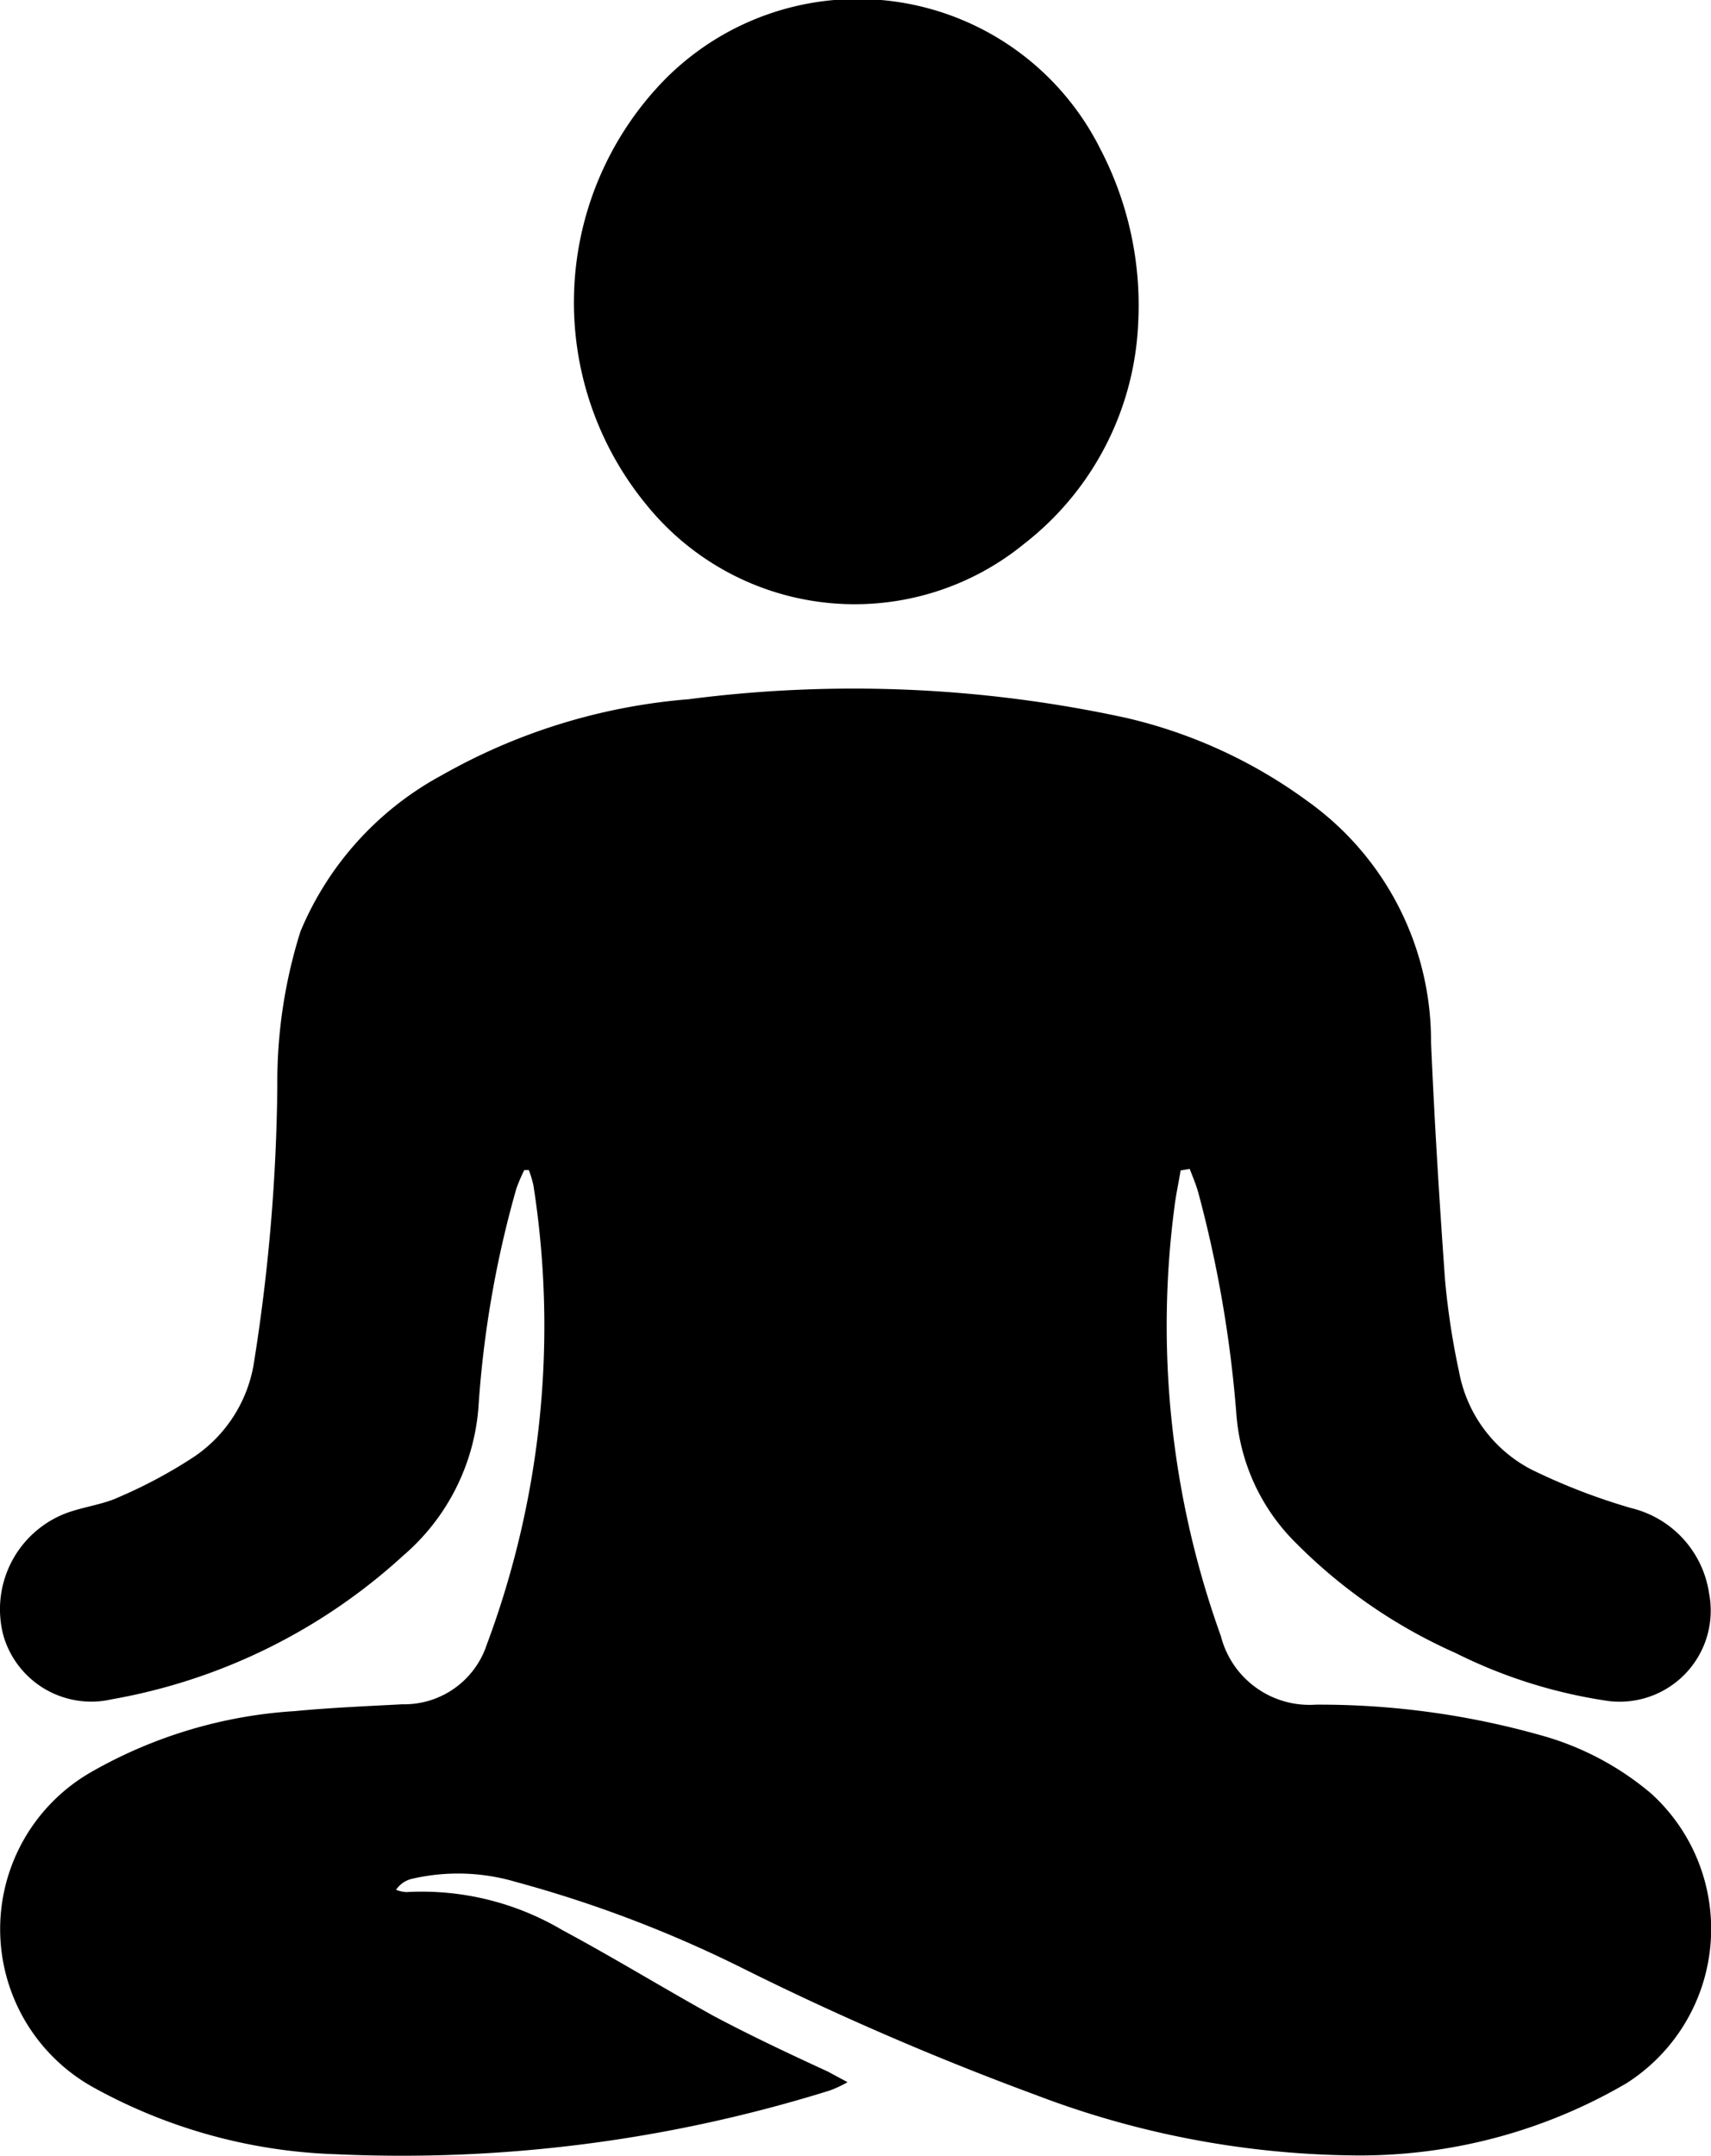
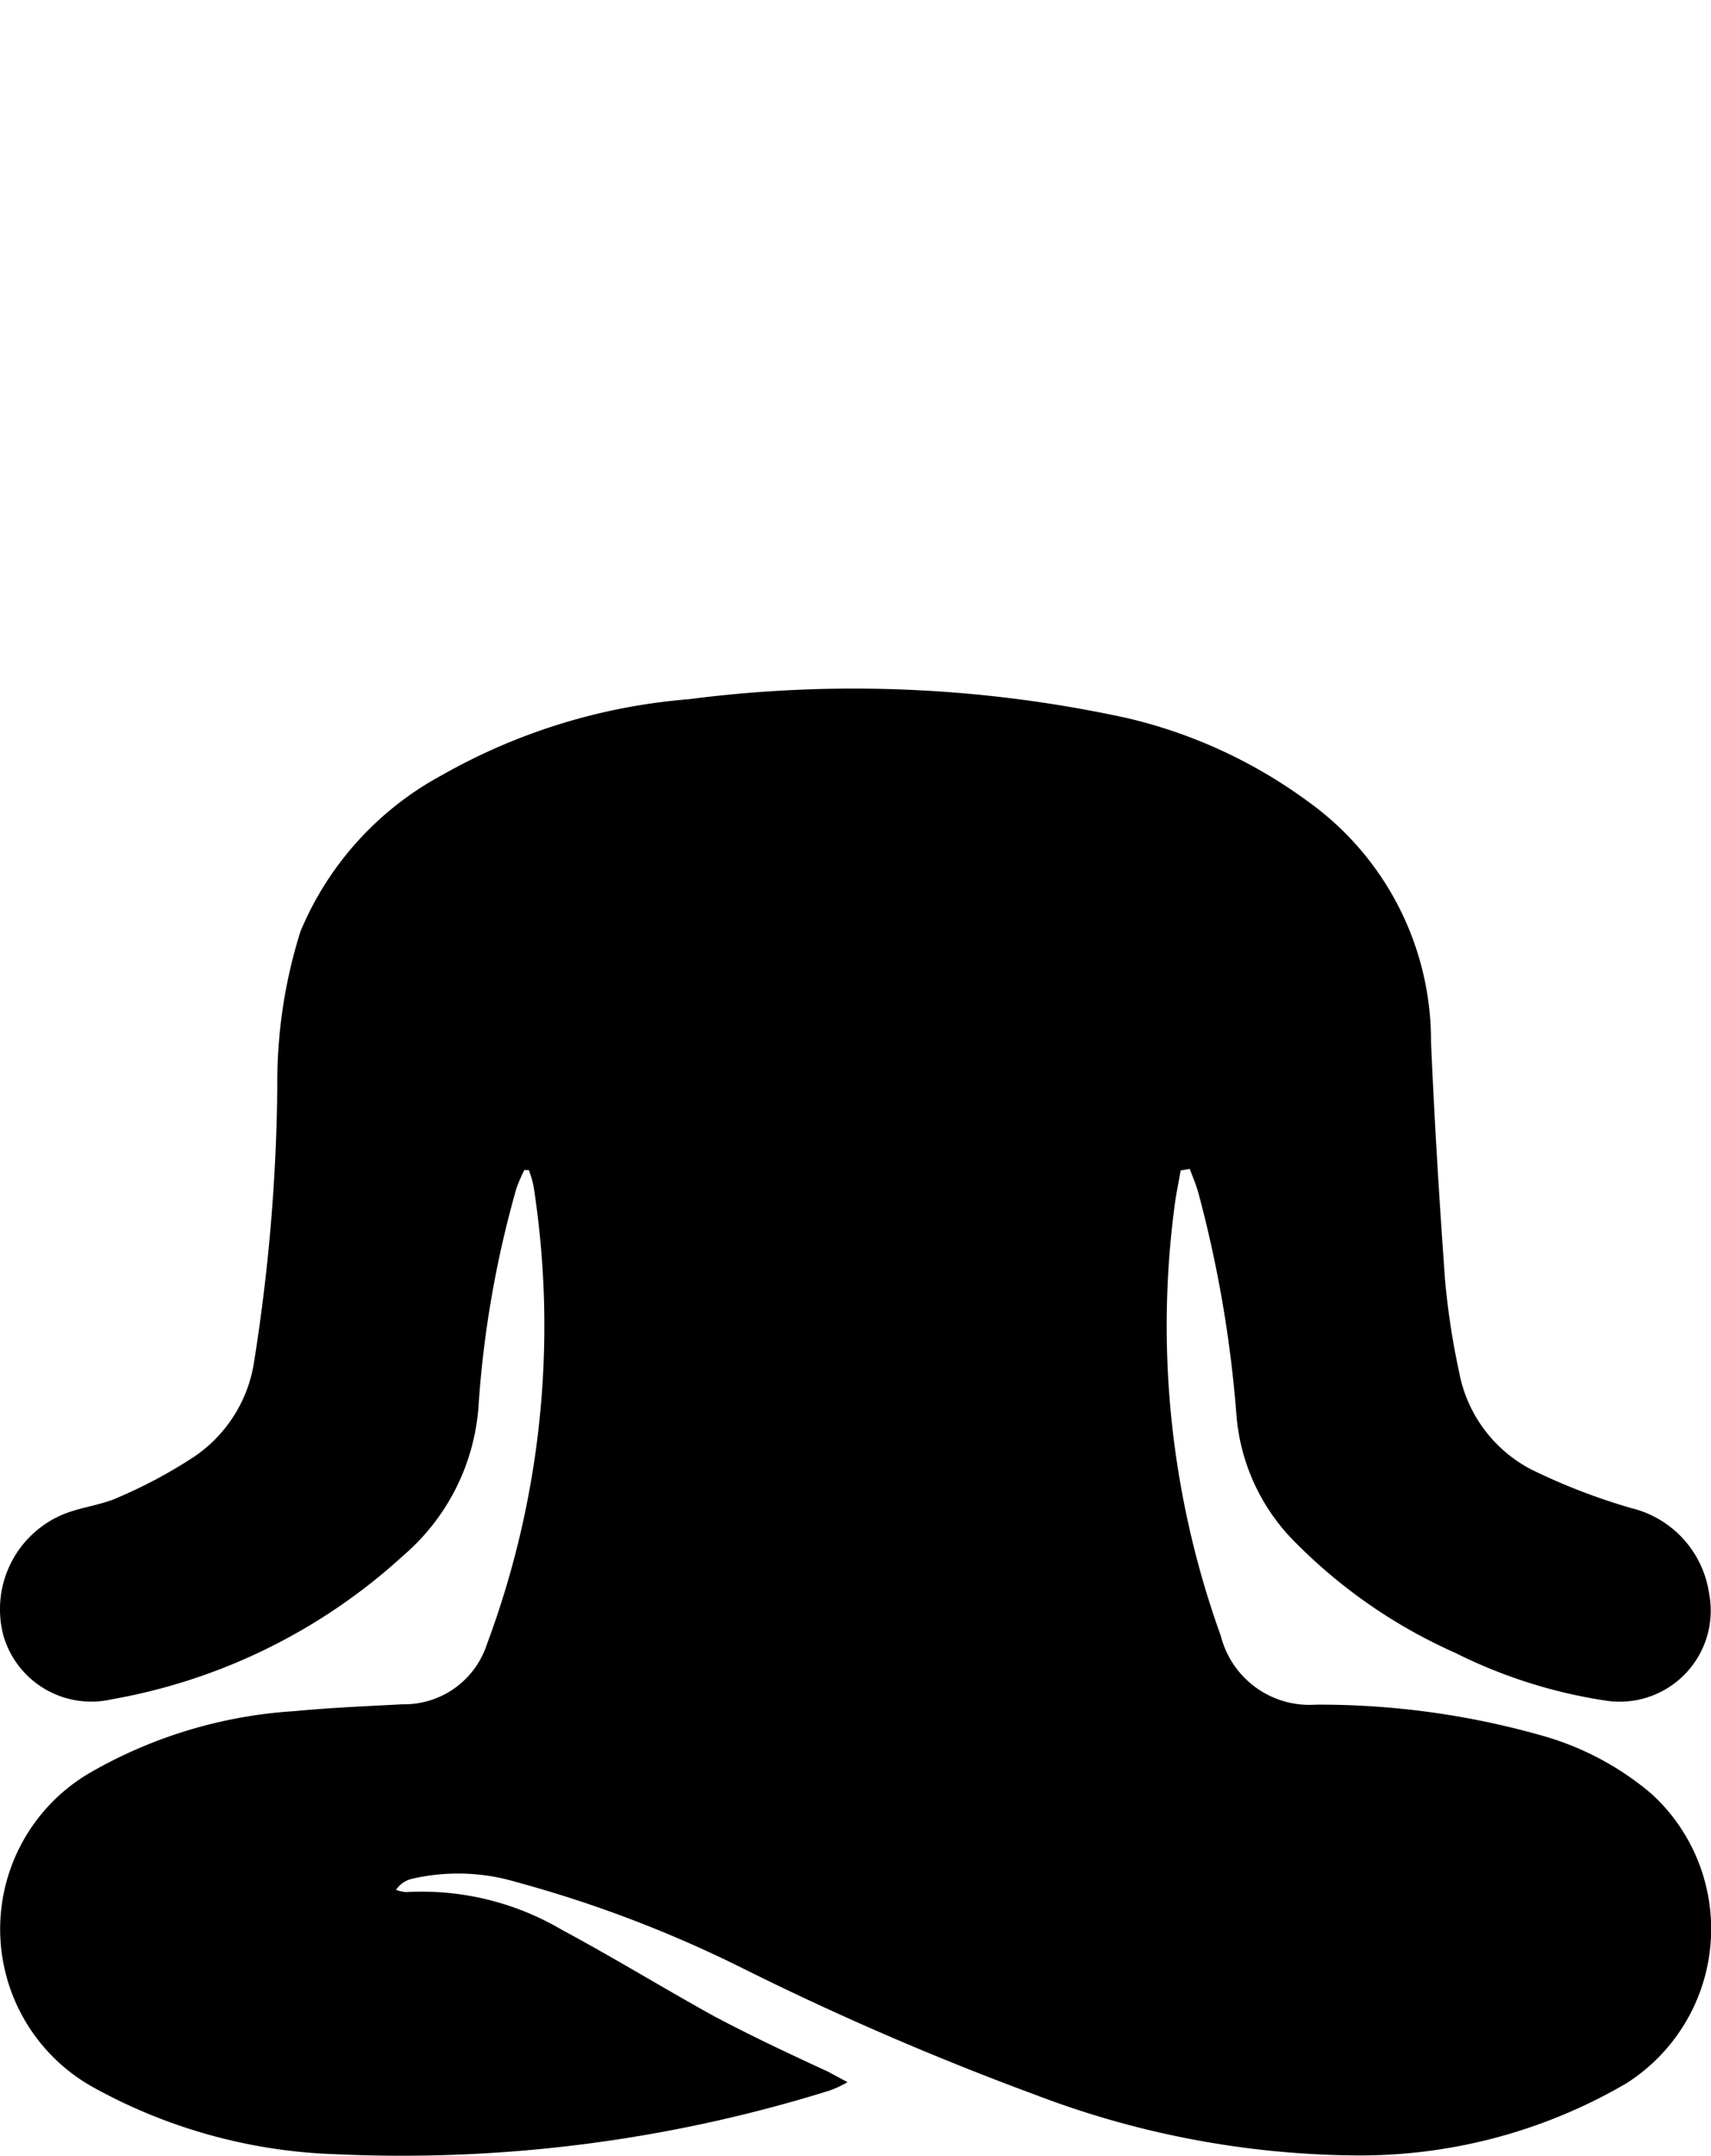
<svg xmlns="http://www.w3.org/2000/svg" viewBox="0 0 45.1 56.83">
  <g id="Layer_2" data-name="Layer 2">
    <g id="Layer_2-2" data-name="Layer 2">
-       <path d="M31.12,30.85c-.05.31-.12.62-.16.94a24.13,24.13,0,0,0,1.22,11.33,2.41,2.41,0,0,0,2.5,1.81,21.44,21.44,0,0,1,5.91.8,7.65,7.65,0,0,1,2.93,1.54,4.82,4.82,0,0,1-.65,7.64,13.91,13.91,0,0,1-7.24,1.9,24.15,24.15,0,0,1-8.32-1.59,77.46,77.46,0,0,1-7.77-3.36,32.39,32.39,0,0,0-5.95-2.26,5.37,5.37,0,0,0-2.73-.08.69.69,0,0,0-.42.29.88.88,0,0,0,.27.06,7.28,7.28,0,0,1,4.11,1c1.36.73,2.68,1.54,4,2.27,1,.53,2,1,3,1.46l.52.28a2.9,2.9,0,0,1-.47.22,37.85,37.85,0,0,1-13,1.68A14.13,14.13,0,0,1,2.43,55a4.77,4.77,0,0,1-.05-8.28A12.33,12.33,0,0,1,7.77,45.1c.94-.09,1.9-.13,2.84-.18a2.29,2.29,0,0,0,2.22-1.57,24,24,0,0,0,1.23-12.11,3,3,0,0,0-.12-.4h-.12a4.25,4.25,0,0,0-.21.49,27.6,27.6,0,0,0-1,5.78A5.72,5.72,0,0,1,10.63,41a15.31,15.31,0,0,1-7.69,3.79A2.41,2.41,0,0,1,.09,43.11,2.71,2.71,0,0,1,1.7,39.9c.46-.18,1-.24,1.41-.43a12.77,12.77,0,0,0,2-1.07A3.69,3.69,0,0,0,6.68,36a49.07,49.07,0,0,0,.63-7.36,13.21,13.21,0,0,1,.61-4.09,8.31,8.31,0,0,1,3.73-4.12,15.72,15.72,0,0,1,6.5-2,33.84,33.84,0,0,1,11.53.49,13.07,13.07,0,0,1,4.79,2.2,7.76,7.76,0,0,1,3.25,6.34c.09,2.09.22,4.19.37,6.28a19.92,19.92,0,0,0,.37,2.42,3.65,3.65,0,0,0,1.9,2.57A16.25,16.25,0,0,0,43,39.75,2.72,2.72,0,0,1,45.05,42a2.4,2.4,0,0,1-2.68,2.83,13.23,13.23,0,0,1-4-1.26,13.82,13.82,0,0,1-4.2-2.89,5.33,5.33,0,0,1-1.58-3.4,32.06,32.06,0,0,0-1-5.83c-.06-.22-.15-.43-.23-.64Z" />
-       <path d="M30,8.54a7.79,7.79,0,0,1-3,5.79,7.06,7.06,0,0,1-9.94-1A8.4,8.4,0,0,1,17.5,2.12,7.15,7.15,0,0,1,29,3.92,8.91,8.91,0,0,1,30,8.54Z" />
+       <path d="M31.12,30.85c-.05.31-.12.62-.16.94a24.13,24.13,0,0,0,1.22,11.33,2.41,2.41,0,0,0,2.5,1.81,21.44,21.44,0,0,1,5.91.8,7.65,7.65,0,0,1,2.93,1.54,4.82,4.82,0,0,1-.65,7.64,13.91,13.91,0,0,1-7.24,1.9,24.15,24.15,0,0,1-8.32-1.59,77.46,77.46,0,0,1-7.77-3.36,32.39,32.39,0,0,0-5.95-2.26,5.37,5.37,0,0,0-2.73-.08.69.69,0,0,0-.42.29.88.88,0,0,0,.27.06,7.28,7.28,0,0,1,4.11,1c1.36.73,2.68,1.54,4,2.27,1,.53,2,1,3,1.46l.52.28a2.9,2.9,0,0,1-.47.22,37.85,37.85,0,0,1-13,1.68A14.13,14.13,0,0,1,2.43,55a4.77,4.77,0,0,1-.05-8.28A12.33,12.33,0,0,1,7.77,45.1c.94-.09,1.9-.13,2.84-.18a2.29,2.29,0,0,0,2.22-1.57,24,24,0,0,0,1.23-12.11,3,3,0,0,0-.12-.4h-.12a4.25,4.25,0,0,0-.21.49,27.6,27.6,0,0,0-1,5.78A5.72,5.72,0,0,1,10.63,41a15.31,15.31,0,0,1-7.69,3.79A2.41,2.41,0,0,1,.09,43.11,2.71,2.71,0,0,1,1.7,39.9c.46-.18,1-.24,1.41-.43a12.77,12.77,0,0,0,2-1.07A3.69,3.69,0,0,0,6.68,36a49.07,49.07,0,0,0,.63-7.36,13.21,13.21,0,0,1,.61-4.09,8.31,8.31,0,0,1,3.73-4.12,15.72,15.72,0,0,1,6.5-2,33.84,33.84,0,0,1,11.53.49,13.07,13.07,0,0,1,4.79,2.2,7.76,7.76,0,0,1,3.25,6.34c.09,2.09.22,4.19.37,6.28a19.92,19.92,0,0,0,.37,2.42,3.65,3.65,0,0,0,1.9,2.57A16.25,16.25,0,0,0,43,39.75,2.72,2.72,0,0,1,45.05,42a2.4,2.4,0,0,1-2.68,2.83,13.23,13.23,0,0,1-4-1.26,13.82,13.82,0,0,1-4.2-2.89,5.33,5.33,0,0,1-1.58-3.4,32.06,32.06,0,0,0-1-5.83c-.06-.22-.15-.43-.23-.64" />
    </g>
  </g>
</svg>